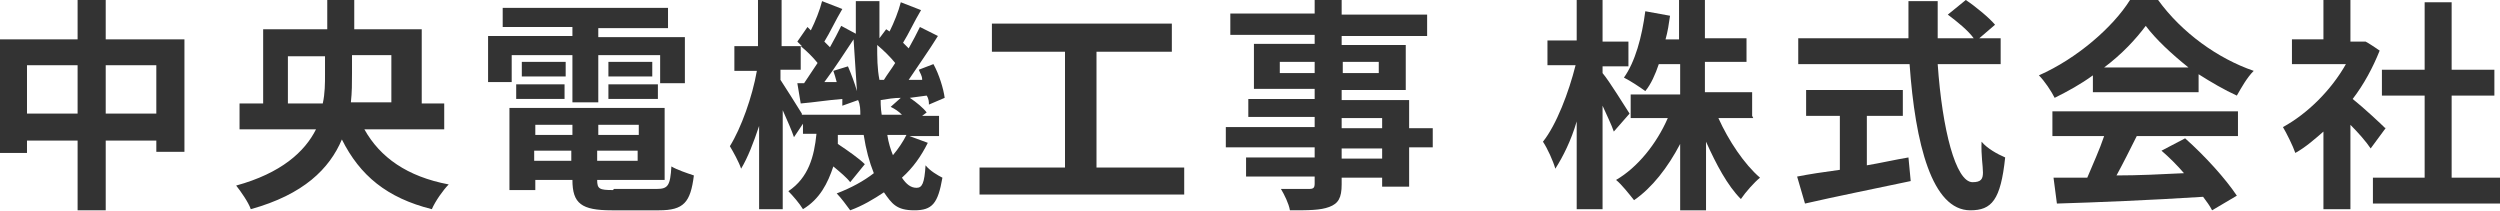
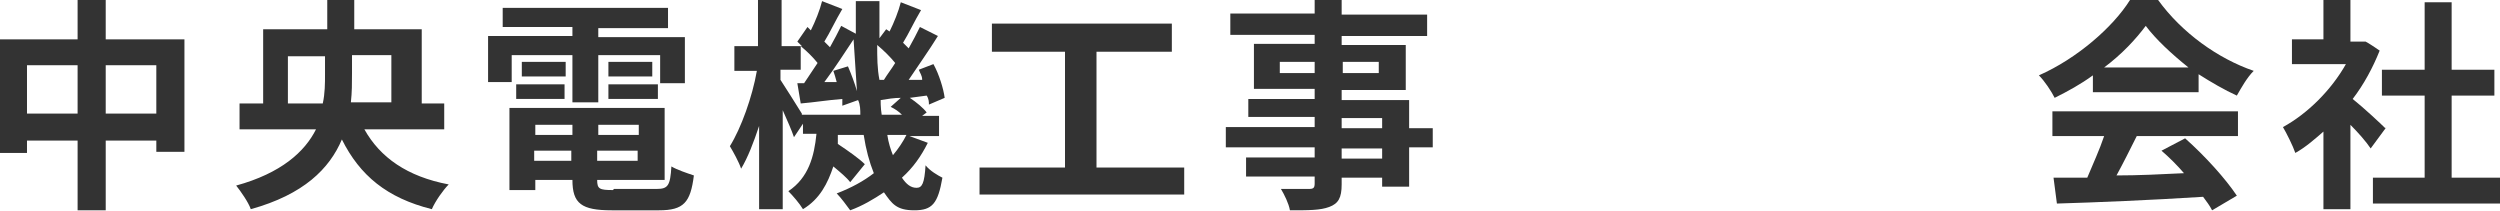
<svg xmlns="http://www.w3.org/2000/svg" version="1.1" viewBox="0 0 222.3 18.8">
  <defs>
    <style>
      .cls-1 {
        fill: #333;
      }
    </style>
  </defs>
  <g>
    <g id="_レイヤー_1" data-name="レイヤー_1">
      <path class="cls-1" d="M212.2,11.3l-1.4,1.9c-.4-.6-1.1-1.4-1.8-2.1v7.5h-2.4v-6.9c-.8.7-1.6,1.4-2.5,1.9-.2-.6-.8-1.8-1.1-2.3,2.2-1.2,4.3-3.3,5.6-5.6h-4.8v-2.2h2.8V0h2.4v3.7h1.3c0-.1,1.3.8,1.3.8-.6,1.5-1.4,3-2.4,4.3,1,.8,2.5,2.2,2.9,2.6ZM218,15.8h4.3v2.3h-11.3v-2.3h4.6v-7.3h-3.8v-2.3h3.8V.2h2.4v6h3.8v2.3h-3.8v7.3Z" />
      <path class="cls-1" d="M187.1,6h7.5c-1.5-1.2-2.9-2.5-3.8-3.7-.9,1.2-2.1,2.5-3.7,3.7ZM186.1,8.2v-1.5c-1.1.8-2.2,1.4-3.4,2-.3-.6-.9-1.5-1.4-2,3.4-1.5,6.6-4.3,8.1-6.7h2.5c2.1,2.9,5.3,5.2,8.5,6.3-.6.6-1.1,1.5-1.5,2.2-1.1-.5-2.3-1.2-3.4-1.9v1.6h-9.3ZM182.5,12.1v-2.2h16.5v2.2h-9c-.6,1.2-1.2,2.4-1.8,3.5,1.9,0,4-.1,6-.2-.6-.7-1.3-1.4-2-2l2.1-1.1c1.8,1.6,3.6,3.6,4.6,5.1l-2.2,1.3c-.2-.4-.5-.8-.8-1.2-4.7.3-9.6.5-13,.6l-.3-2.3h3c.5-1.2,1.1-2.5,1.5-3.7h-4.6Z" />
-       <path class="cls-1" d="M166,10.3v4.4c1.2-.2,2.5-.5,3.7-.7l.2,2.1c-3.3.7-6.8,1.4-9.4,2l-.7-2.4c1-.2,2.3-.4,3.8-.6v-4.8h-3v-2.3h8.6v2.3h-3.2ZM177.7,5.7h-5.4c.4,5.8,1.6,10.5,3.1,10.5s.7-1.1.8-3.6c.5.6,1.4,1.1,2.1,1.4-.4,3.8-1.2,4.7-3.1,4.7-3.4,0-4.9-5.9-5.4-13h-9.9v-2.3h9.8c0-1.1,0-2.2,0-3.3h2.6c0,1.1,0,2.2,0,3.3h3.2c-.5-.7-1.5-1.5-2.3-2.1l1.6-1.3c.9.6,2.1,1.6,2.6,2.2l-1.4,1.2h1.9v2.3Z" />
-       <path class="cls-1" d="M144.9,10.1l-1.4,1.6c-.2-.6-.6-1.4-1-2.3v9.2h-2.3v-7.8c-.5,1.7-1.2,3.1-1.9,4.2-.2-.7-.7-1.8-1.1-2.4,1.2-1.5,2.3-4.4,2.9-6.8h-2.5v-2.2h2.6V0h2.3v3.7h2.3v2.2h-2.3v.6c.6.7,2,3,2.4,3.6ZM155.9,10.5h-3.1c.9,2,2.3,4.1,3.7,5.3-.5.4-1.3,1.3-1.7,1.9-1.2-1.2-2.2-3.1-3.1-5.1v6.1h-2.3v-5.9c-1.1,2.1-2.5,3.9-4.1,5-.4-.5-1.1-1.4-1.6-1.8,1.9-1.1,3.6-3.2,4.6-5.5h-3.3v-2.1h4.4v-2.7h-1.9c-.3.9-.7,1.8-1.2,2.4-.4-.3-1.3-.9-1.9-1.2,1-1.4,1.6-3.6,1.9-5.9l2.2.4c-.1.7-.2,1.4-.4,2.1h1.2V0h2.3v3.4h3.7v2.1h-3.7v2.7h4.2v2.1Z" />
      <path class="cls-1" d="M122.9,14.1v-.9h-3.6v.9h3.6ZM119.3,10.5v.9h3.6v-.9h-3.6ZM113.8,6.5h3.1v-1h-3.1v1ZM122.6,5.5h-3.2v1h3.2v-1ZM127.4,11.3v1.8h-2.1v3.5h-2.4v-.8h-3.6v.6c0,1.2-.3,1.7-1.1,2-.8.3-1.8.3-3.5.3-.1-.6-.5-1.4-.8-1.9,1,0,2.1,0,2.5,0,.4,0,.5-.1.5-.5v-.6h-6.1v-1.7h6.1v-.9h-7.9v-1.8h7.9v-.9h-5.9v-1.6h5.9v-.9h-5.4v-4h5.4v-.8h-7.5v-1.9h7.5V0h2.4v1.3h7.6v1.9h-7.6v.8h5.7v4h-5.7v.9h6v2.5h2.1Z" />
      <path class="cls-1" d="M97.5,14.9h7.8v2.4h-18.2v-2.4h7.6V4.6h-6.5v-2.5h16v2.5h-6.7v10.3Z" />
      <path class="cls-1" d="M80.5,12h-1.6c.1.7.3,1.3.5,1.8.5-.6.9-1.2,1.2-1.8ZM71.3,10.2h5.2c0-.4,0-.9-.2-1.3l-1.4.5c0-.2,0-.4,0-.6-1.3.1-2.5.3-3.7.4l-.3-1.8h.6c.4-.6.8-1.2,1.2-1.8-.4-.5-.9-1-1.5-1.5v2.1h-1.8v.9c.4.6,1.4,2.2,1.9,3ZM74.1,6.3l1.3-.4c.3.7.6,1.5.8,2.2-.1-1.5-.2-3-.3-4.6-.8,1.2-1.7,2.6-2.6,3.8h1.1c-.1-.4-.2-.7-.3-1ZM78.2,7.1h.4c.3-.5.7-1,1-1.5-.4-.5-1-1.1-1.6-1.6,0,1.1,0,2.1.2,3.1ZM78.5,10.2h1.7c-.3-.3-.6-.5-1-.7l.9-.8c-.6,0-1.2.1-1.8.2v-.6c0,.7,0,1.3.1,1.9ZM80.6,12l1.9.7c-.6,1.2-1.3,2.2-2.3,3.1.4.6.8.9,1.3.9s.7-.4.8-2c.4.5,1.1.9,1.5,1.1-.4,2.3-.9,2.9-2.5,2.9s-2-.6-2.7-1.6c-.9.6-1.9,1.2-3,1.6-.3-.4-.8-1.1-1.2-1.5,1.3-.5,2.4-1.1,3.3-1.8-.4-1-.7-2.1-.9-3.4h-2.3c0,.3,0,.5,0,.8.9.6,1.9,1.3,2.4,1.8l-1.3,1.6c-.3-.4-.9-.9-1.5-1.4-.5,1.5-1.2,2.9-2.7,3.8-.3-.5-.9-1.2-1.3-1.6,1.8-1.2,2.3-3.1,2.5-5.1h-1.2v-.9l-.8,1.2c-.2-.6-.6-1.5-1-2.4v8.8h-2.1v-7.4c-.5,1.5-1,2.8-1.6,3.8-.2-.6-.7-1.5-1-2,1-1.6,2-4.4,2.4-6.7h-2v-2.2h2.1V0h2.1v4.1h1.8c-.1-.1-.3-.3-.4-.4l.9-1.3.3.3c.4-.8.8-1.8,1-2.6l1.8.7c-.6,1-1.1,2.1-1.6,2.9.2.2.4.4.5.5.4-.7.7-1.3,1-1.9l1.3.7c0-.9,0-1.9,0-2.9h2.1c0,1.1,0,2.2,0,3.3l.6-.8.3.2c.4-.8.8-1.8,1-2.6l1.8.7c-.6,1-1.1,2.1-1.6,2.9.2.2.4.4.5.5.4-.7.7-1.3,1-1.9l1.6.8c-.8,1.3-1.8,2.7-2.6,3.9h1.2c0-.4-.2-.6-.3-.9l1.3-.5c.5.9.9,2.2,1,3l-1.4.6c0-.2,0-.5-.2-.8l-1.5.2c.6.4,1.2.9,1.5,1.3l-.4.3h1.5v1.8h-2.8Z" />
      <path class="cls-1" d="M45.5,4.8v2.5h-2.1V3.2h7.5v-.8h-6.2V.7h14.7v1.8h-6.2v.8h7.7v4.1h-2.2v-2.5h-5.5v4.2h-2.3v-4.2h-5.4ZM54.1,8.8v-1.3h4.4v1.3h-4.4ZM54.1,5.5h3.9v1.3h-3.9v-1.3ZM50.3,5.5v1.3h-3.9v-1.3h3.9ZM45.9,8.8v-1.3h4.3v1.3h-4.3ZM47.5,14.3h3.3v-.9h-3.3v.9ZM50.9,11.1h-3.3v.9h3.3v-.9ZM56.8,12v-.9h-3.6v.9h3.6ZM53.1,14.3h3.6v-.9h-3.6v.9ZM54.6,16.8h3.8c1,0,1.2-.3,1.3-2,.5.3,1.4.6,2,.8-.3,2.4-.9,3.1-3.1,3.1h-4.2c-2.7,0-3.5-.6-3.5-2.7h0c0,0-3.3,0-3.3,0v.9h-2.3v-7.3h13.8v6.4h-6c0,.8.2.9,1.4.9Z" />
      <path class="cls-1" d="M25.6,9.2h3.1c.2-.9.2-1.8.2-2.6v-1.6h-3.3v4.2ZM34.8,4.9h-3.5v1.6c0,.9,0,1.7-.1,2.6h3.6v-4.2ZM39.3,11.5h-6.9c1.4,2.5,3.8,4.2,7.5,4.9-.5.5-1.2,1.5-1.5,2.2-4-1-6.4-3-8-6.2-1.1,2.6-3.4,4.9-8.1,6.2-.2-.6-.9-1.6-1.3-2.1,4-1.1,6.1-3,7.1-5h-6.8v-2.3h2.1V2.6h5.7V0h2.4v2.6h6v6.6h2v2.3Z" />
      <path class="cls-1" d="M9.4,10.1h4.5v-4.3h-4.5v4.3ZM2.4,10.1h4.5v-4.3H2.4v4.3ZM9.4,3.5h7v10h-2.5v-1h-4.5v6.2h-2.5v-6.2H2.4v1.1H0V3.5h6.9V0h2.5v3.5Z" />
    </g>
  </g>
</svg>